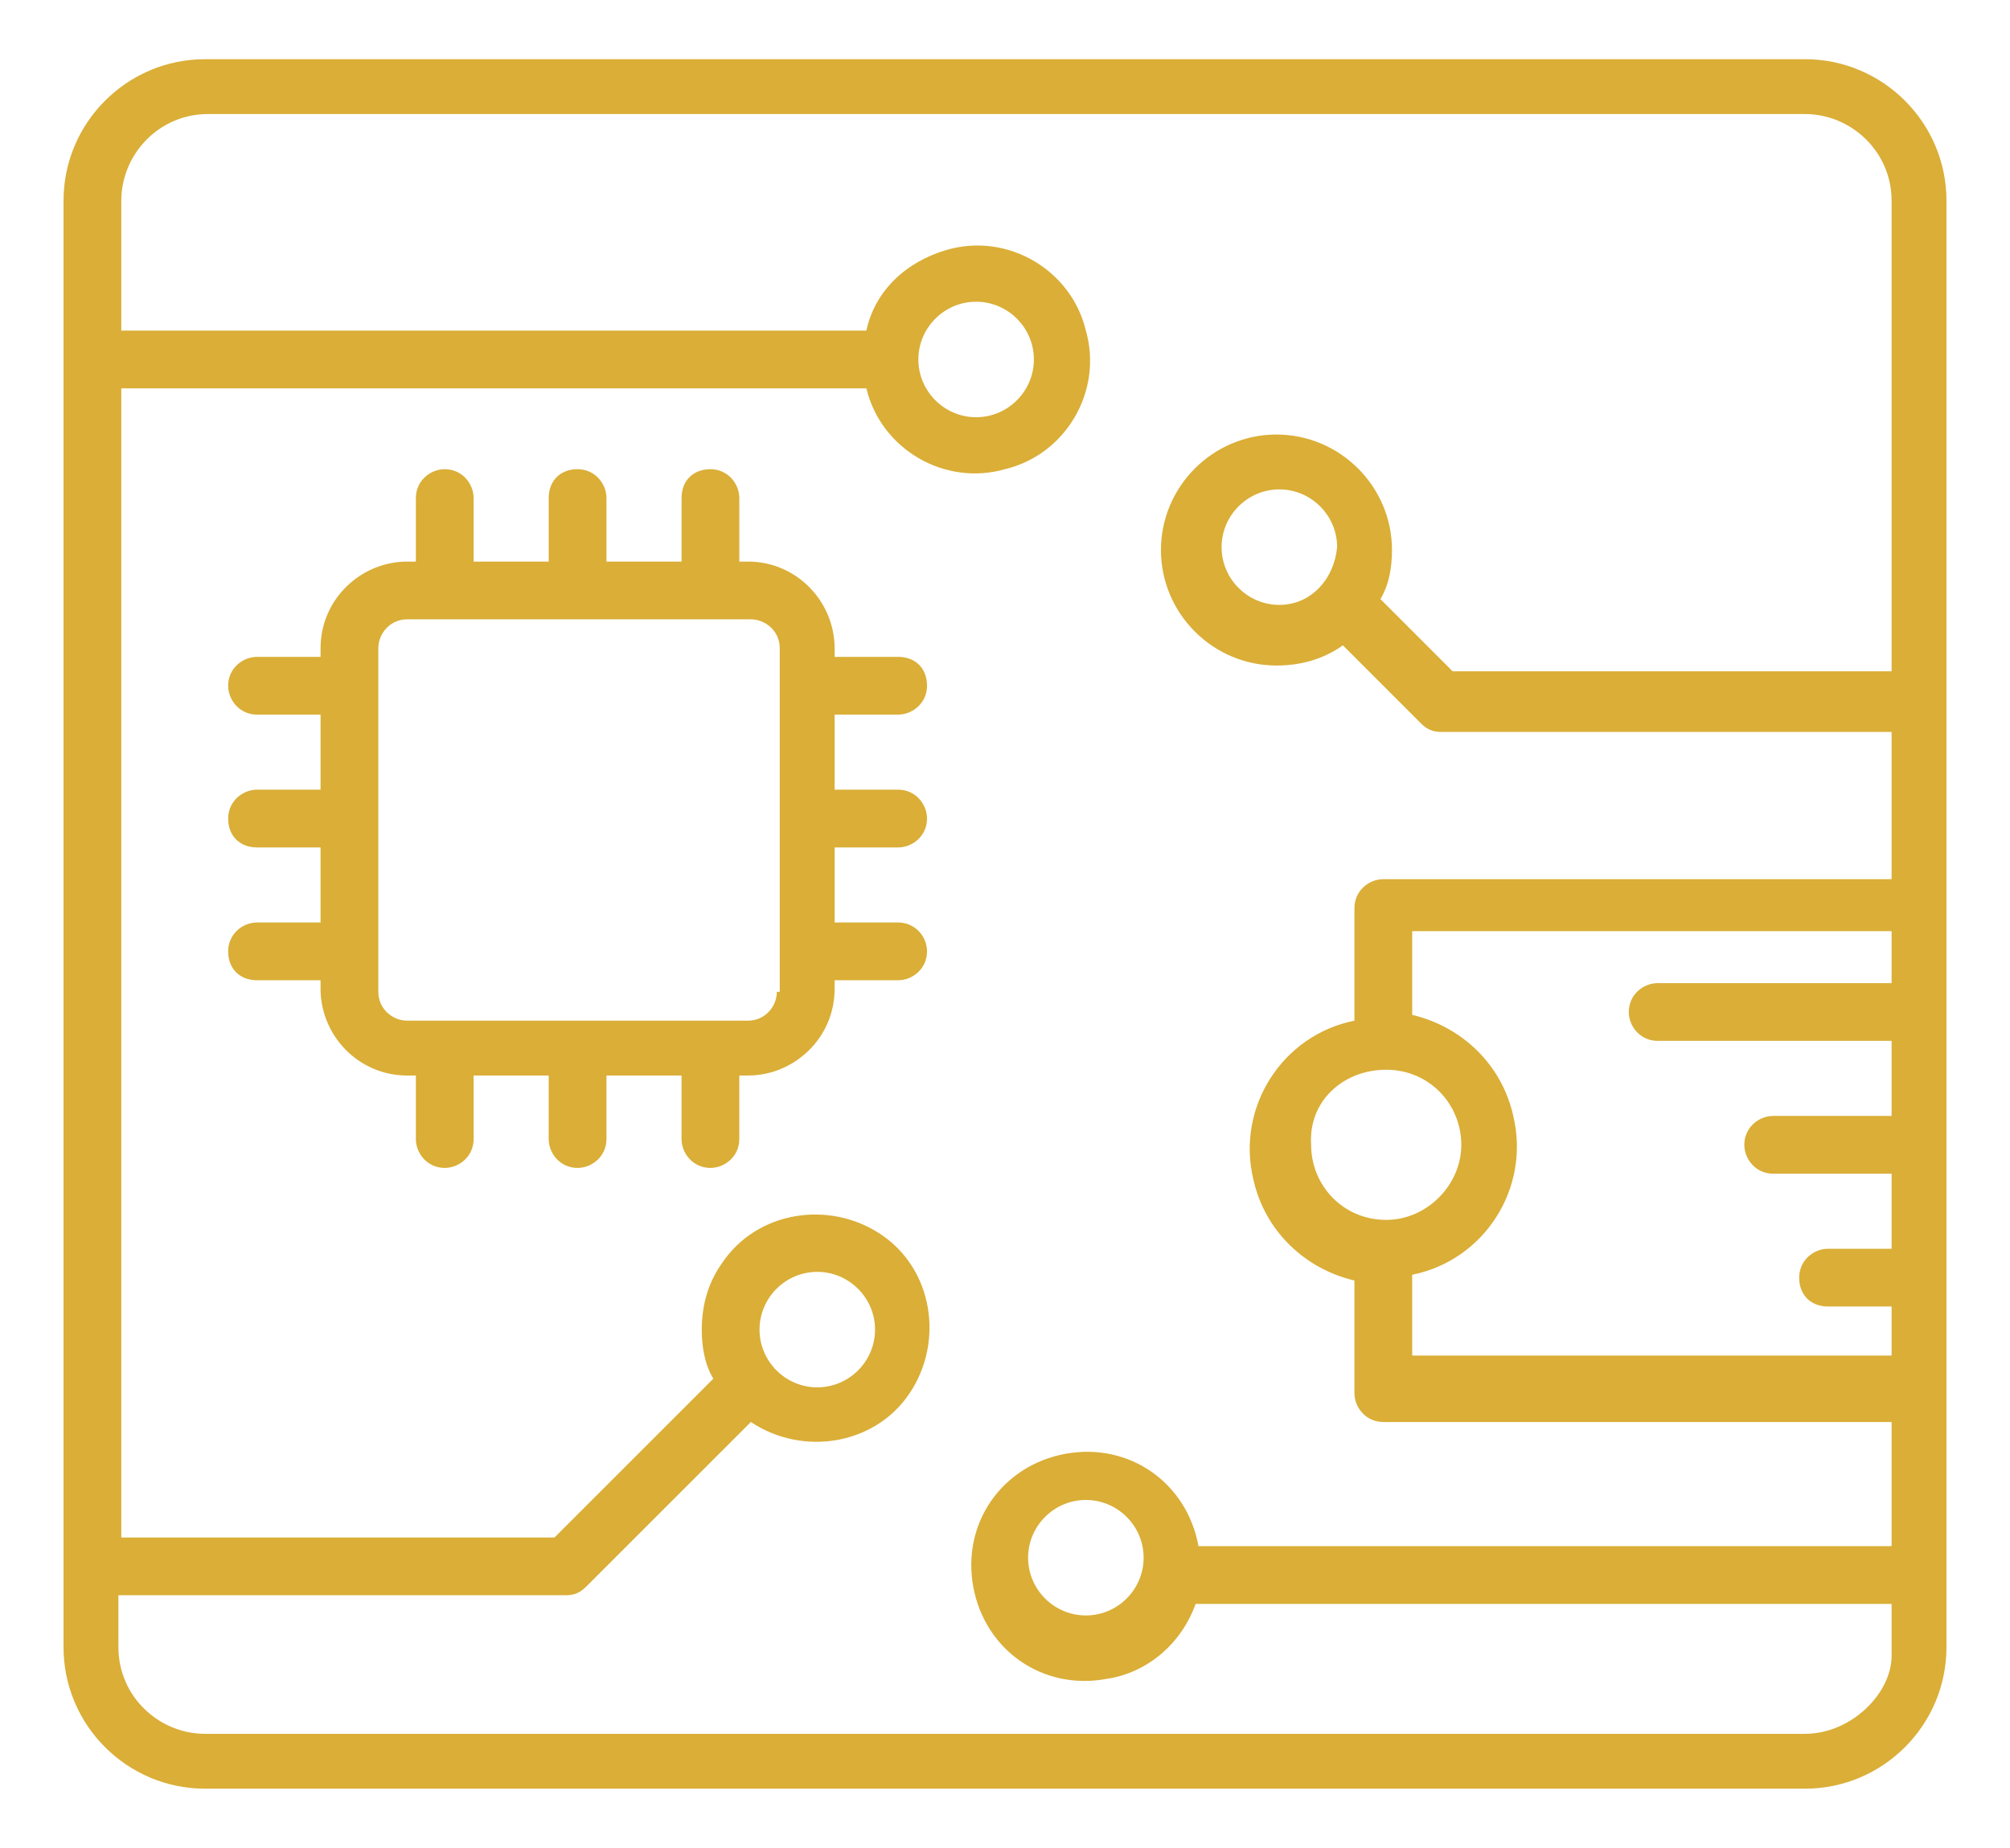
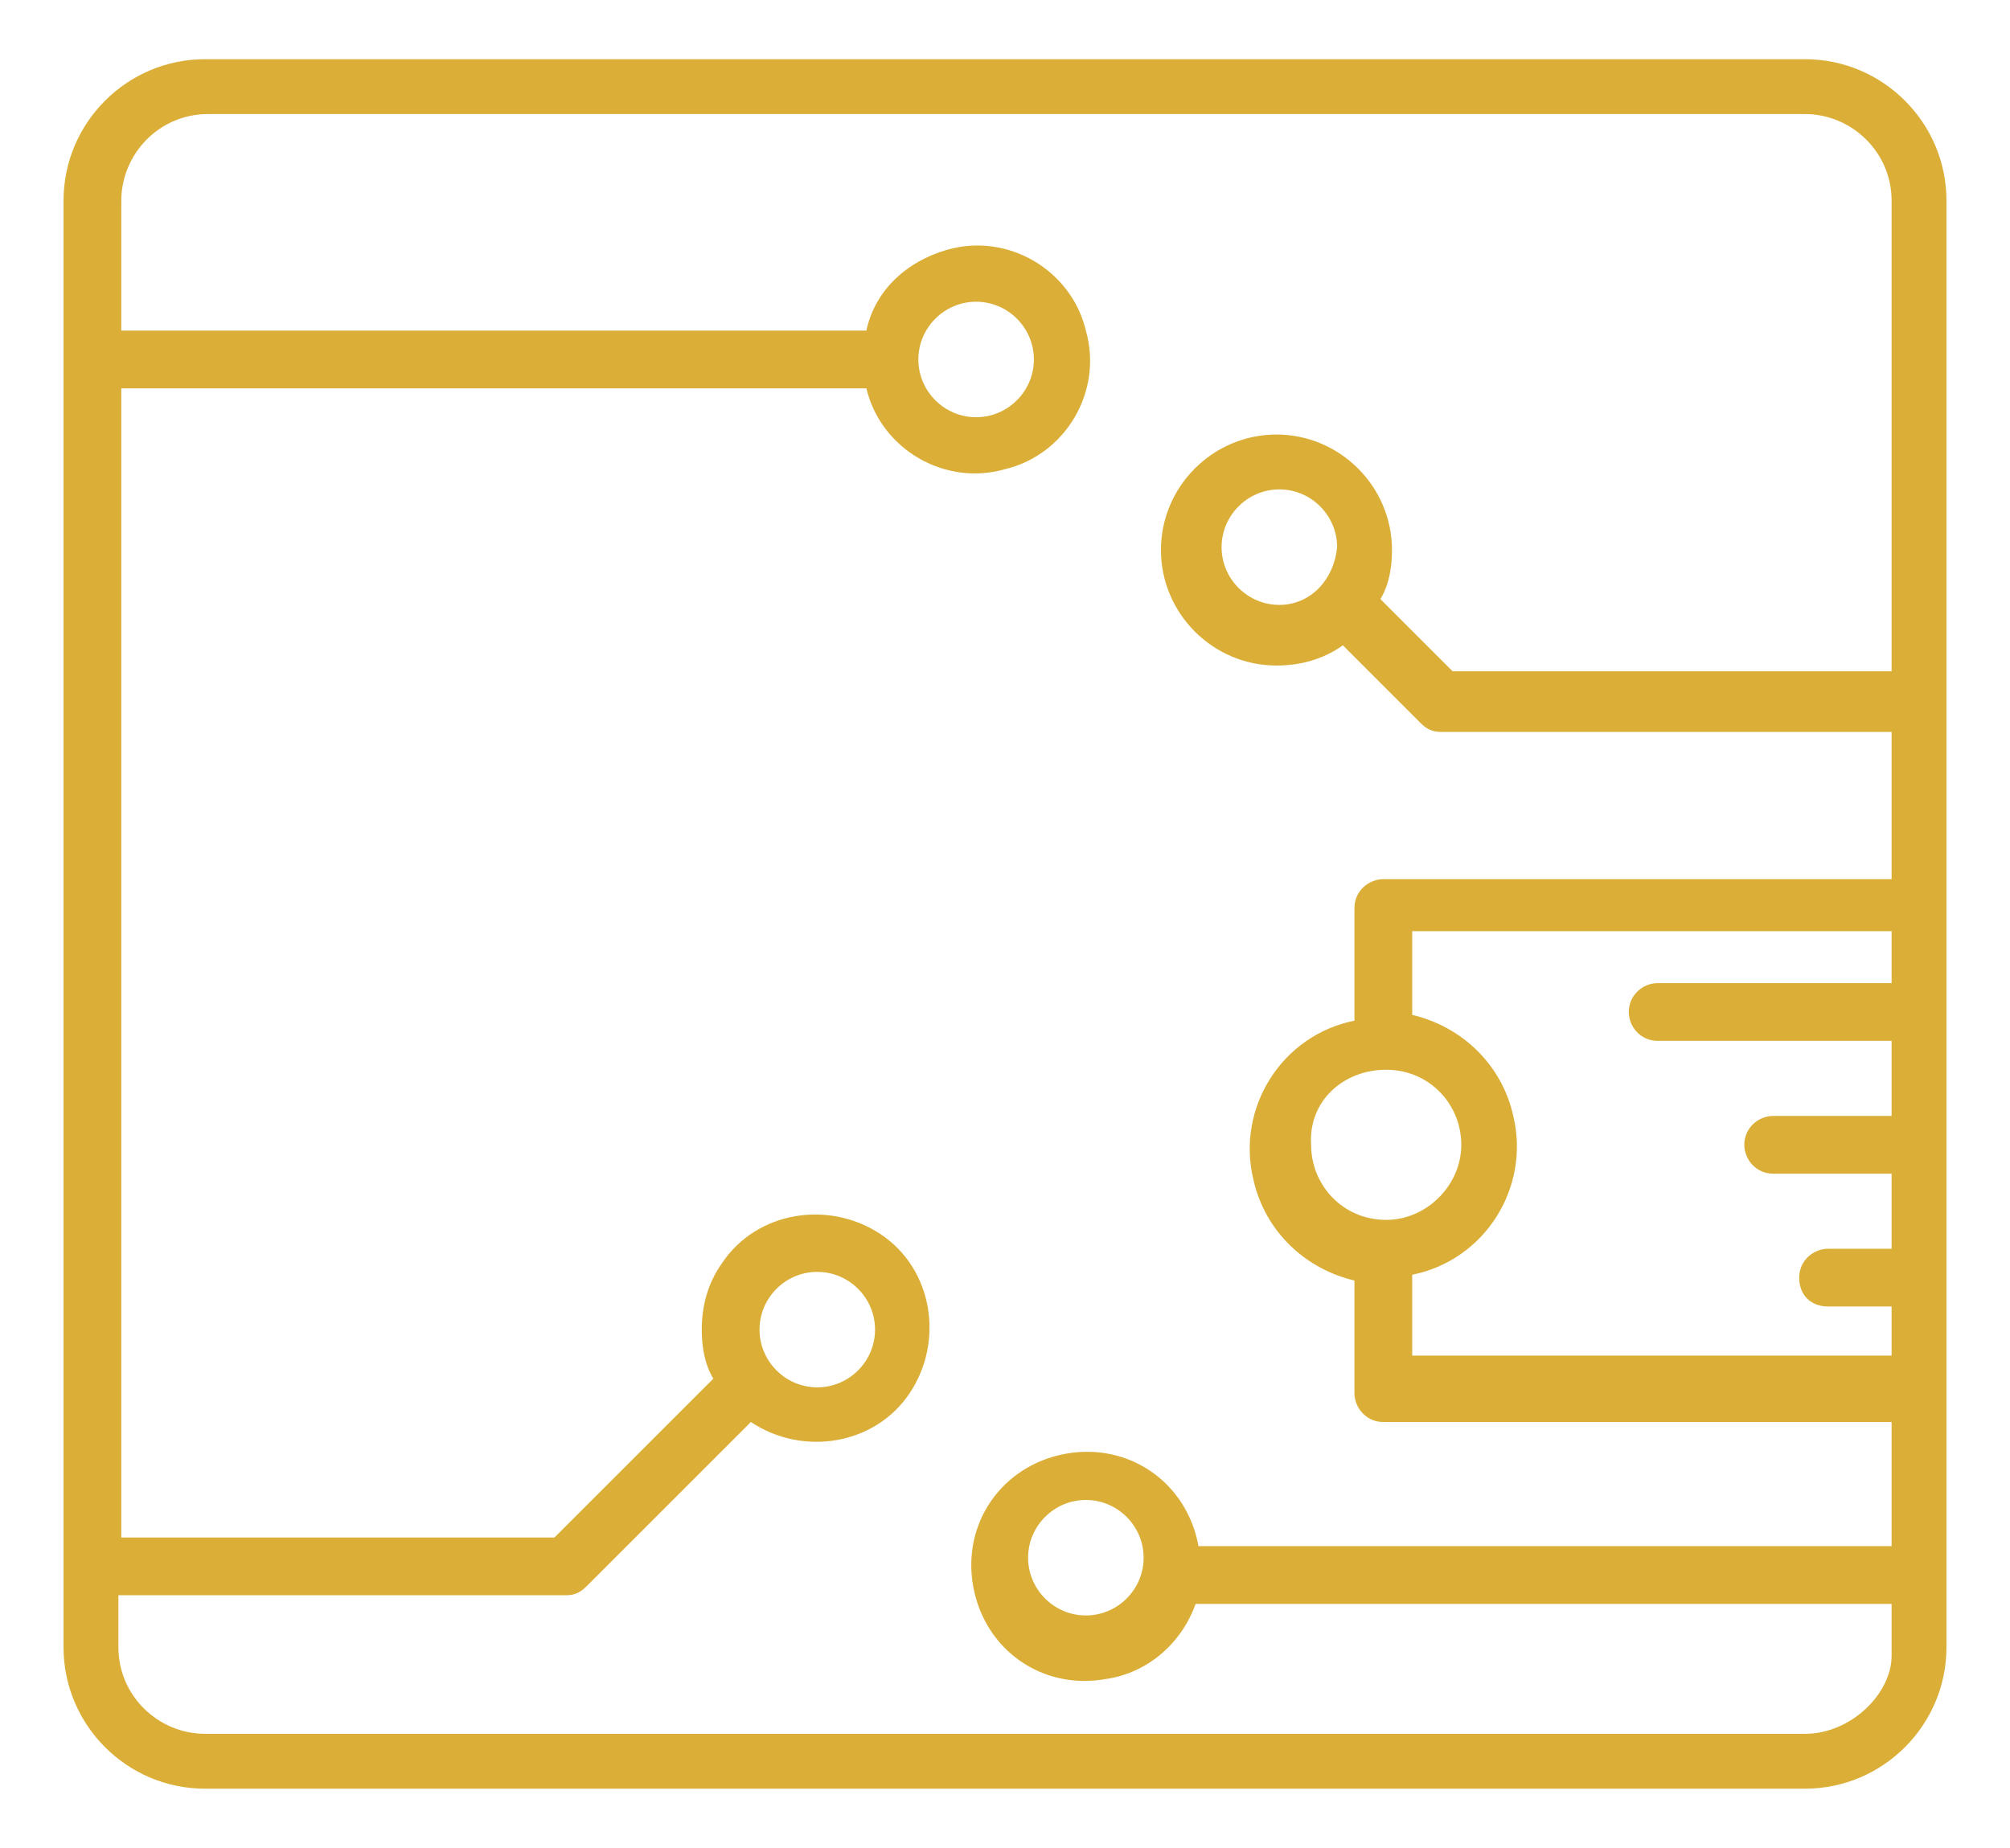
<svg xmlns="http://www.w3.org/2000/svg" version="1.1" id="Layer_1" x="0px" y="0px" width="69.6px" height="64px" viewBox="0 0 69.6 64" style="enable-background:new 0 0 69.6 64;" xml:space="preserve">
  <style type="text/css">
	.st0{fill:#DAAE37;}
</style>
  <g id="Group_5619" transform="translate(-1.5 -4.05)">
-     <path id="Path_11300" class="st0" d="M32.6,28.8c0.5,0,1-0.4,1-1s-0.4-1-1-1h-2.2v-0.3c0-1.6-1.3-3-3-3l0,0h-0.3v-2.2   c0-0.5-0.4-1-1-1s-1,0.4-1,1l0,0v2.2h-2.6v-2.2c0-0.5-0.4-1-1-1s-1,0.4-1,1l0,0v2.2h-2.6v-2.2c0-0.5-0.4-1-1-1c-0.5,0-1,0.4-1,1   l0,0v2.2h-0.3c-1.6,0-3,1.3-3,3l0,0v0.3h-2.2c-0.5,0-1,0.4-1,1c0,0.5,0.4,1,1,1l0,0h2.2v2.6h-2.2c-0.5,0-1,0.4-1,1s0.4,1,1,1l0,0   h2.2V36h-2.2c-0.5,0-1,0.4-1,1s0.4,1,1,1l0,0h2.2v0.3c0,1.6,1.3,3,3,3h0.3v2.2c0,0.5,0.4,1,1,1c0.5,0,1-0.4,1-1v-2.2h2.6v2.2   c0,0.5,0.4,1,1,1c0.5,0,1-0.4,1-1v-2.2h2.6v2.2c0,0.5,0.4,1,1,1c0.5,0,1-0.4,1-1v-2.2h0.3c1.6,0,3-1.3,3-3l0,0V38h2.2   c0.5,0,1-0.4,1-1c0-0.5-0.4-1-1-1h-2.2v-2.6h2.2c0.5,0,1-0.4,1-1c0-0.5-0.4-1-1-1h-2.2v-2.6H32.6z M28.4,38.4c0,0.5-0.4,1-1,1H15.6   c-0.5,0-1-0.4-1-1l0,0V26.5c0-0.5,0.4-1,1-1l0,0h11.9c0.5,0,1,0.4,1,1c0,0,0,0,0,0V38.4z" />
    <path id="Path_11301" class="st0" d="M68.9,11c0-2.7-2.2-4.9-4.9-4.9H8.6c-2.7,0-4.9,2.2-4.9,4.9v50.1c0,2.7,2.2,4.9,4.9,4.9H64   c2.7,0,4.9-2.2,4.9-4.9L68.9,11L68.9,11z M49.5,41.1c1.5,0,2.6,1.2,2.6,2.6s-1.2,2.6-2.6,2.6c-1.5,0-2.6-1.2-2.6-2.6   C46.8,42.2,48,41.1,49.5,41.1z M50.4,48.2c2.5-0.5,4.1-3,3.5-5.5c-0.4-1.8-1.8-3.1-3.5-3.5v-2.9H67v1.8h-8.1c-0.5,0-1,0.4-1,1   c0,0.5,0.4,1,1,1l0,0H67v2.6h-4.1c-0.5,0-1,0.4-1,1c0,0.5,0.4,1,1,1H67v2.6h-2.2c-0.5,0-1,0.4-1,1s0.4,1,1,1l0,0H67V51H50.4   L50.4,48.2z M64,64.1H8.6c-1.6,0-3-1.3-3-3l0,0v-1.8h15.5c0.3,0,0.5-0.1,0.7-0.3l5.7-5.7c1.8,1.2,4.3,0.8,5.5-1   c1.2-1.8,0.8-4.3-1-5.5c-1.8-1.2-4.3-0.8-5.5,1c-0.5,0.7-0.7,1.5-0.7,2.3c0,0.6,0.1,1.2,0.4,1.7l-5.5,5.5H5.7V17.5h25.8   c0.5,2.1,2.7,3.4,4.8,2.8c2.1-0.5,3.4-2.7,2.8-4.8c-0.5-2.1-2.7-3.4-4.8-2.8c-1.4,0.4-2.5,1.4-2.8,2.8H5.7V11c0-1.6,1.3-3,3-3   c0,0,0,0,0,0H64c1.6,0,3,1.3,3,3c0,0,0,0,0,0v16.3H51.8l-2.5-2.5c0.3-0.5,0.4-1.1,0.4-1.7c0-2.2-1.8-4-4-4c-2.2,0-4,1.8-4,4   s1.8,4,4,4c0.8,0,1.6-0.2,2.3-0.7l2.7,2.7c0.2,0.2,0.4,0.3,0.7,0.3H67v5.1H49.4c-0.5,0-1,0.4-1,1c0,0,0,0,0,0v3.9   c-2.5,0.5-4.1,3-3.5,5.5c0.4,1.8,1.8,3.1,3.5,3.5v3.9c0,0.5,0.4,1,1,1l0,0H67v4.3H43c-0.4-2.2-2.4-3.6-4.6-3.2   c-2.2,0.4-3.6,2.4-3.2,4.6c0.4,2.2,2.4,3.6,4.6,3.2c1.4-0.2,2.6-1.2,3.1-2.6H67v1.8C67,62.7,65.6,64.1,64,64.1L64,64.1z M27.8,50.1   c0-1.1,0.9-2,2-2c1.1,0,2,0.9,2,2c0,1.1-0.9,2-2,2l0,0C28.7,52.1,27.8,51.2,27.8,50.1z M33.3,16.5c0-1.1,0.9-2,2-2c1.1,0,2,0.9,2,2   c0,1.1-0.9,2-2,2l0,0C34.2,18.5,33.3,17.6,33.3,16.5z M45.8,25c-1.1,0-2-0.9-2-2c0-1.1,0.9-2,2-2s2,0.9,2,2l0,0   C47.7,24.1,46.9,25,45.8,25L45.8,25z M39.1,60c-1.1,0-2-0.9-2-2c0-1.1,0.9-2,2-2s2,0.9,2,2c0,0,0,0,0,0C41.1,59.1,40.2,60,39.1,60z   " />
  </g>
</svg>